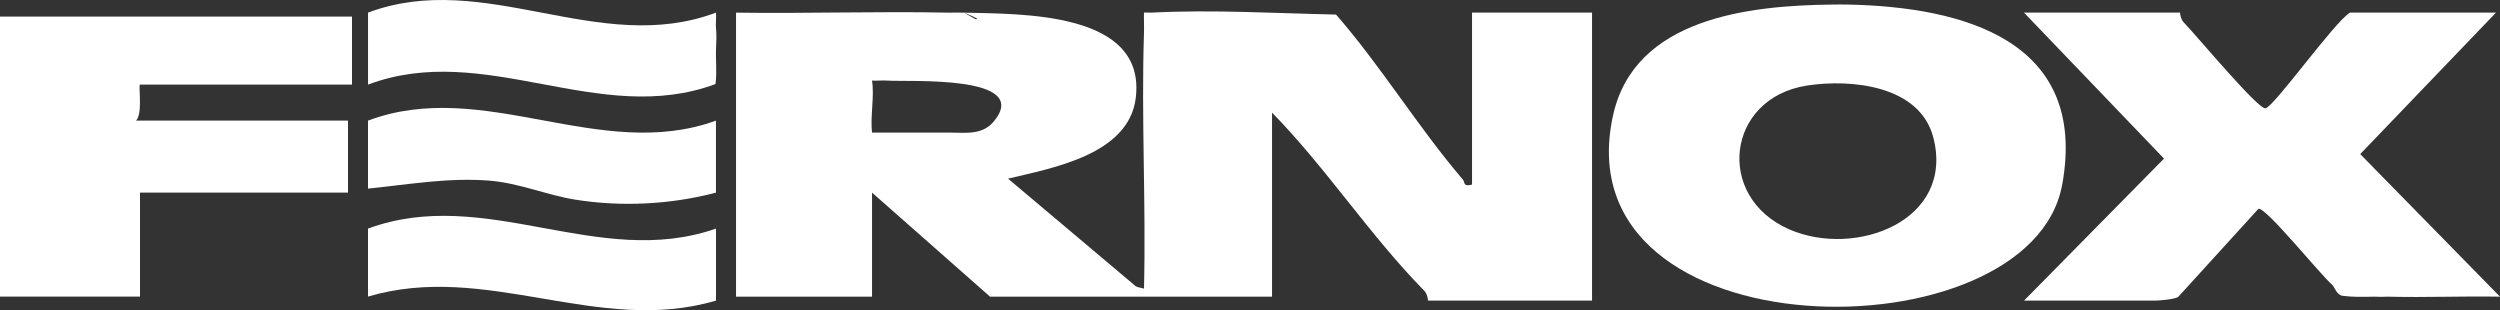
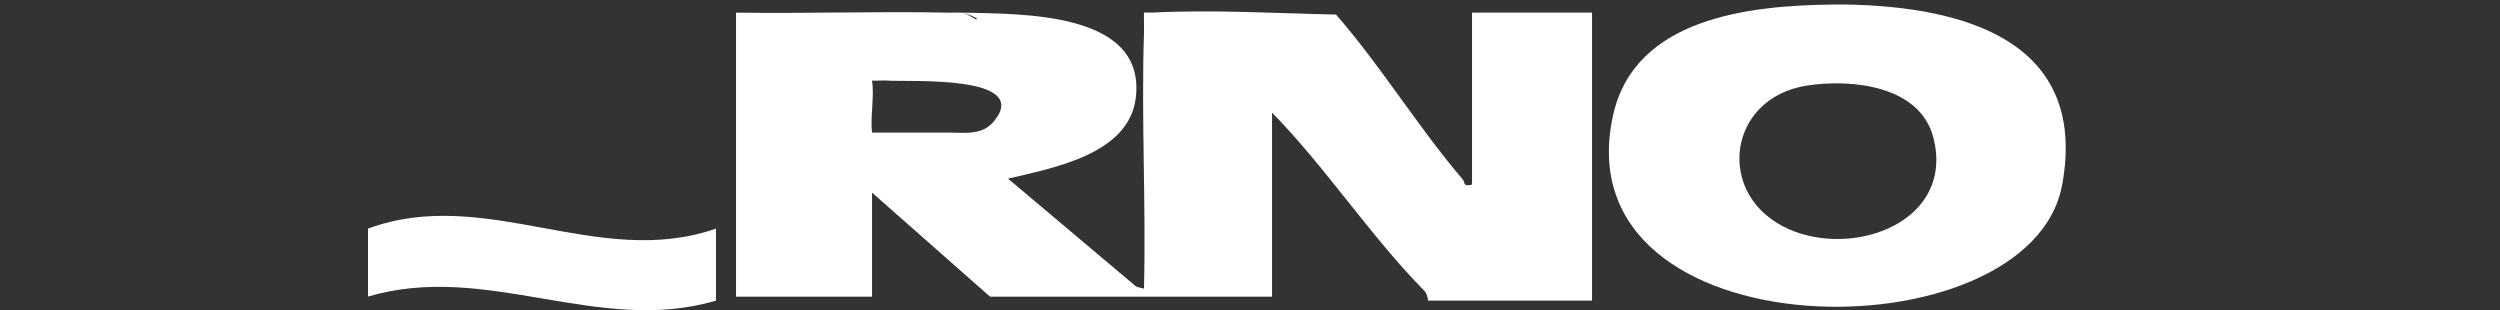
<svg xmlns="http://www.w3.org/2000/svg" id="uuid-5cd63869-ea67-4405-af07-7142f0f27ad9" viewBox="0 0 625 77.55">
  <rect x="0" y="0" width="625" height="77.55" fill="#333333" stroke="none" />
-   <path d="M590.07,38.51l33.93-35.36h-36.5c-3.93,2.36-18.99,23.57-21.14,23.93-1.84.31-17.46-18.45-20.39-21.44-.62-.63-.89-1.61-.97-2.48h-39l35,36.49-35,35.51h32.5c1.31,0,4.97-.3,6.03-.91l20.08-22.05c1.9-.4,15.27,16.23,18.39,18.96.72.63,1.08,2.57,2.68,2.8,2.61.34,5.25.26,7.88.21,1.11.05,2.25.06,3.44,0,9.31.24,18.69-.17,28,0l-34.93-35.63Z" style="fill:#fff;" />
-   <path d="M0,74.15h35v-26h52v-18h-53c1.75-1.58.55-9,1-9h53V4.15H0v70Z" style="fill:#fff;" />
-   <path d="M92,30.15v17c10.13-1.02,20.23-2.83,30.48-1.98,7.32.61,14.31,3.61,21.27,4.73,11.65,1.87,23.9,1.24,35.24-1.74v-18c-29.08,10.52-58.08-10.88-87,0Z" style="fill:#fff;" />
  <path d="M92,57.15v17c29.59-8.81,57.48,9.72,87,1v-18c-29.43,10.26-57.6-10.84-87,0Z" style="fill:#fff;" />
-   <path d="M179,7.15c-.11-1.32.09-2.68,0-4-29.29,11.02-57.74-10.94-86.99,0v18c29.26-11.02,57.75,10.68,86.86-.14.42-2.93.01-5.92.14-8.86.08-1.94.16-3.05,0-5Z" style="fill:#fff;" />
  <path d="M368,46.15c-2.34.6-1.67-.55-2.29-1.27-11.03-12.86-20.47-28.37-31.7-41.24-15.22-.32-30.81-1.27-46.01-.49-.66.03-1.34-.06-2,0-.06,1.66.05,3.34,0,5.01-.71,21.27.53,42.72,0,64-.79-.29-1.8-.21-2.49-.96l-31.5-26.54c11.08-2.65,30.13-5.99,31.92-20.09,2.76-21.81-28.76-21.02-42.92-21.41,2.98,1.2,3.92,1.75,2.86,1.64l-2.86-1.64c-1.33-.04-2.67.03-4,0l1.81.48c-.56-.15-1.16-.31-1.81-.48-17.64-.36-35.36.26-53,0v71h34v-26l29.5,26h70.5V28.15c13.5,13.8,24.55,30.8,38.03,44.51.62.63.89,1.62.97,2.49h41V3.15h-30v43ZM248.57,30.22c-2.93,3.64-7.1,2.93-11.07,2.93h-19.5c-.46-4.02.64-9.18,0-13,1.32.07,2.68-.1,4,0,4.9.38,35.93-1.56,26.57,10.07Z" style="fill:#fff;" />
  <path d="M515.55,46.19c6.58-36.18-24.93-44.46-53.55-45.05-1.33-.03-2.67-.02-4,0-20.84.24-49.41,3.36-54.75,27.75-13.16,60.14,104.38,60.79,112.29,17.29ZM447.31,57.34c-18.63-8.13-15.74-32.82,4.43-35.95,11.14-1.72,28.2,0,31.58,12.94,5.45,20.9-19.48,30.22-36.01,23.01Z" style="fill:#fff;" />
</svg>